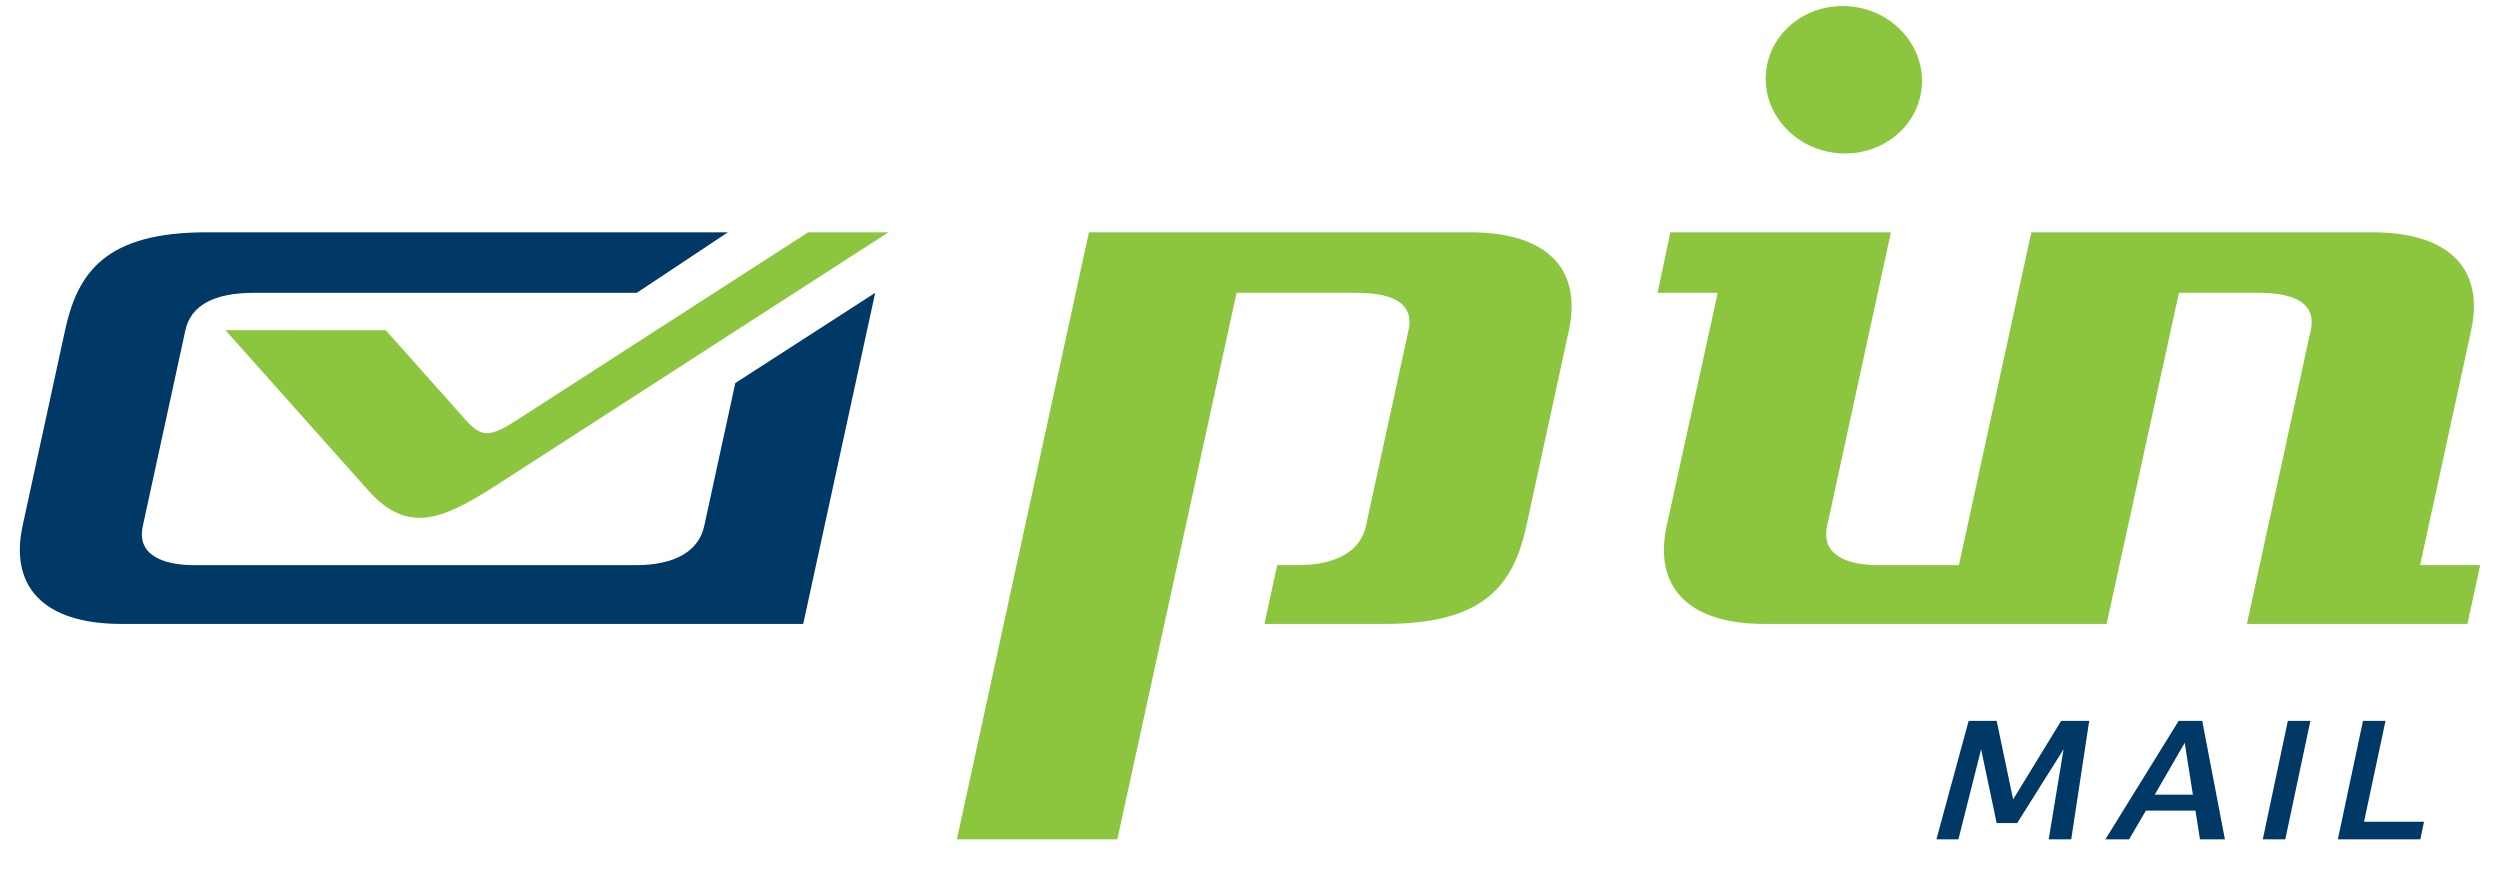
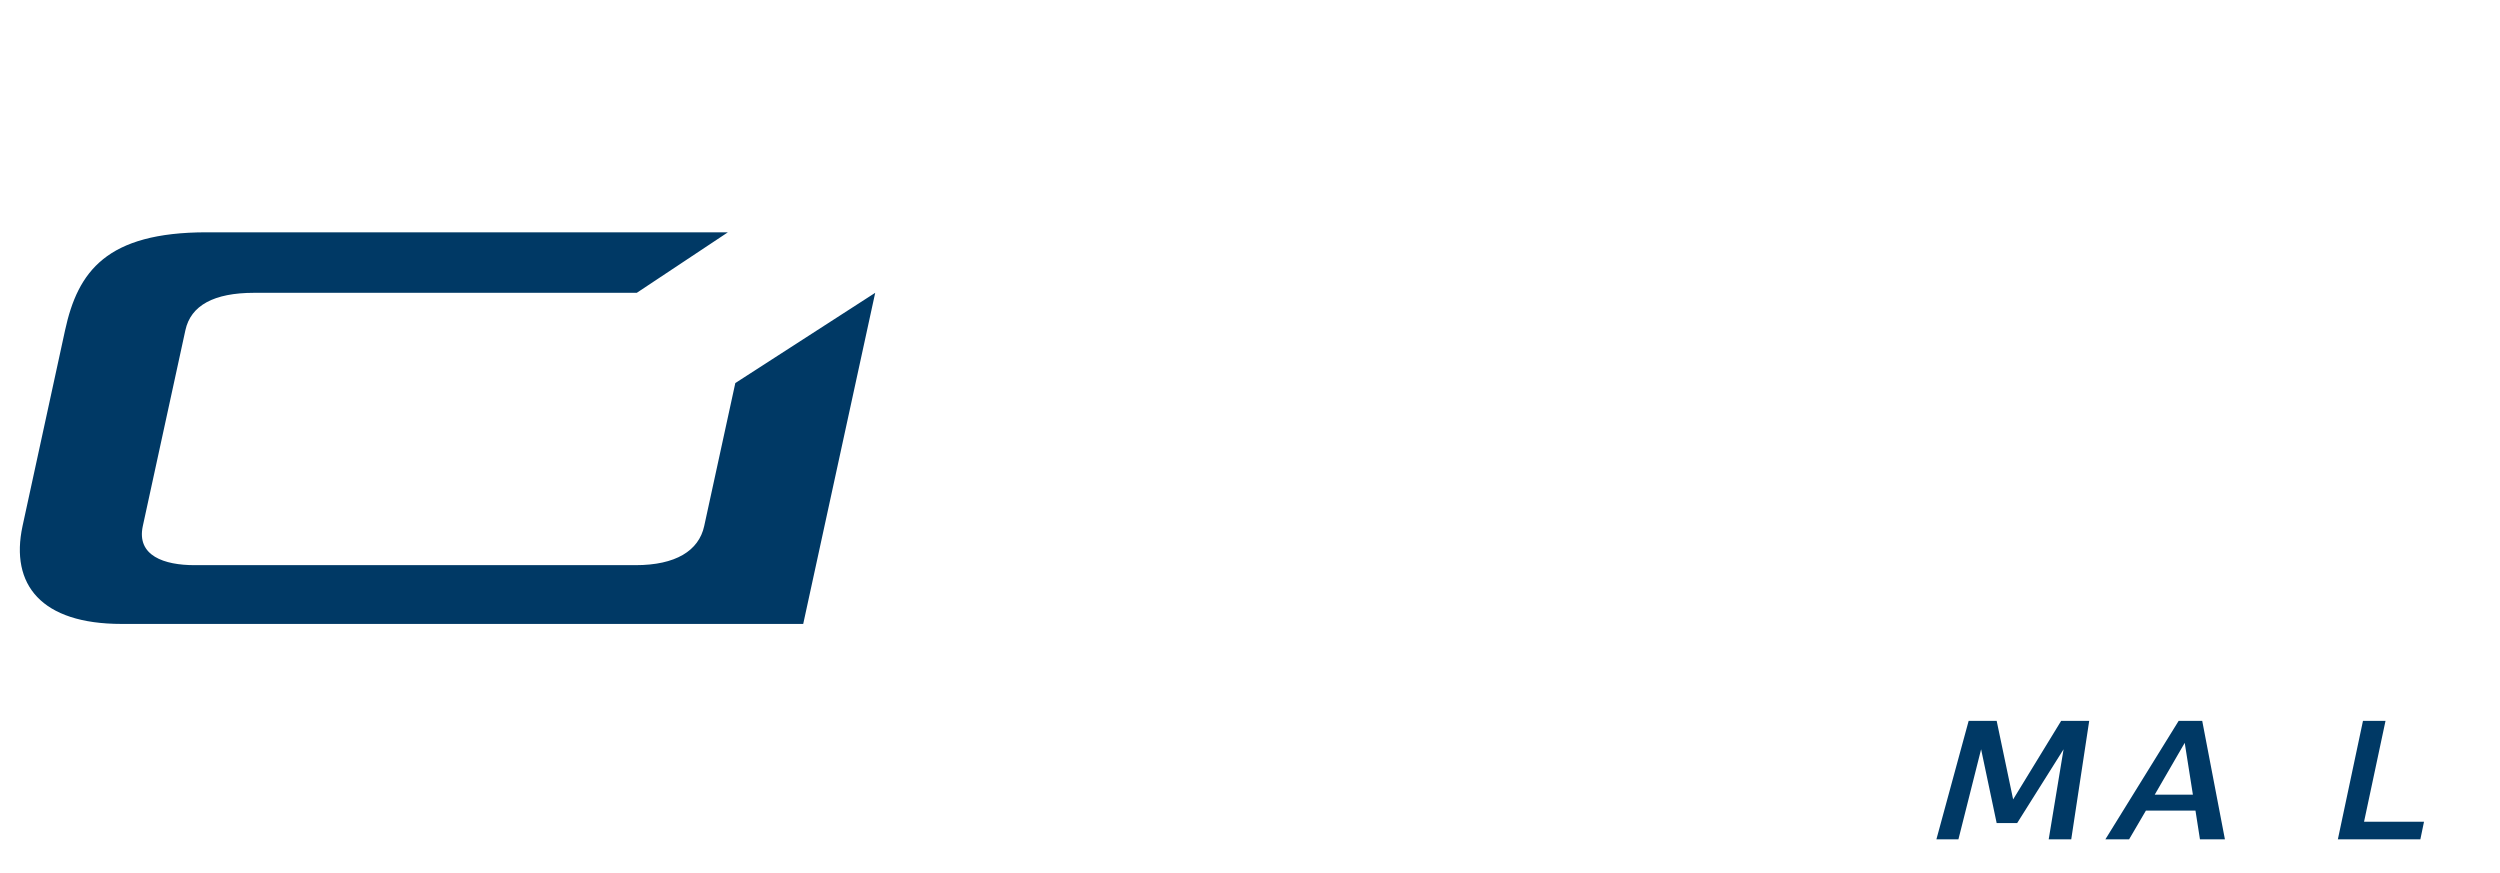
<svg xmlns="http://www.w3.org/2000/svg" width="63" height="22" viewBox="0 0 63 22" fill="none">
  <path d="M16.047 7.379H6.402C5.391 7.379 4.807 7.697 4.672 8.321L3.599 13.256C3.436 14.008 4.143 14.242 4.9 14.242H16.016C17.026 14.242 17.61 13.88 17.746 13.256L18.53 9.653L22.055 7.379L20.241 15.723H3.063C1.041 15.723 0.25 14.736 0.568 13.256L1.64 8.321C1.962 6.841 2.683 5.854 5.208 5.854H18.343L16.047 7.379Z" fill="#003965" />
-   <path fill-rule="evenodd" clip-rule="evenodd" d="M44.465 15.723C42.475 15.723 41.679 14.736 42 13.256L43.287 7.379H41.772L42.093 5.854H47.651L46.043 13.256C45.881 14.008 46.576 14.242 47.343 14.242H49.365L51.19 5.854H59.776C61.799 5.854 62.595 6.84 62.274 8.321L60.986 14.242H62.501L62.179 15.723H56.622L58.231 8.321C58.394 7.575 57.691 7.379 56.93 7.379H54.909L53.086 15.723H44.465ZM12.48 12.245C11.128 13.117 10.256 13.455 9.278 12.356L5.682 8.321L9.722 8.323L11.728 10.575C12.128 11.024 12.328 11.036 13.036 10.579L20.366 5.854H22.388L12.48 12.245ZM46.07 3.824C45.005 3.603 44.318 2.611 44.536 1.61C44.754 0.607 45.794 -0.025 46.86 0.196C47.925 0.418 48.612 1.408 48.394 2.411C48.176 3.412 47.136 4.045 46.07 3.824ZM27.441 5.854H37.042C39.064 5.854 39.854 6.84 39.537 8.321L38.464 13.256C38.14 14.736 37.413 15.723 34.896 15.723H31.864L32.185 14.242H32.697C33.693 14.242 34.286 13.879 34.421 13.256L35.495 8.321C35.657 7.569 34.96 7.379 34.193 7.379H31.162L28.157 21.151H24.114L27.441 5.854Z" fill="#8CC63F" />
  <path d="M52.195 21.152H51.627L52.002 18.882L50.832 20.742H50.316L49.924 18.882L49.352 21.152H48.797L49.61 18.166H50.316L50.731 20.145L51.941 18.166H52.648" fill="#003965" />
  <path fill-rule="evenodd" clip-rule="evenodd" d="M56.068 21.152H55.439L55.326 20.427H54.077L53.653 21.152H53.055L54.902 18.166H55.496L56.068 21.152ZM55.261 20.026L55.055 18.72L54.299 20.026" fill="#003965" />
-   <path d="M57.589 21.152H57.022L57.654 18.166H58.222" fill="#003965" />
  <path d="M60.993 21.152H58.914L59.547 18.166H60.115L59.574 20.708H61.085" fill="#003965" />
</svg>